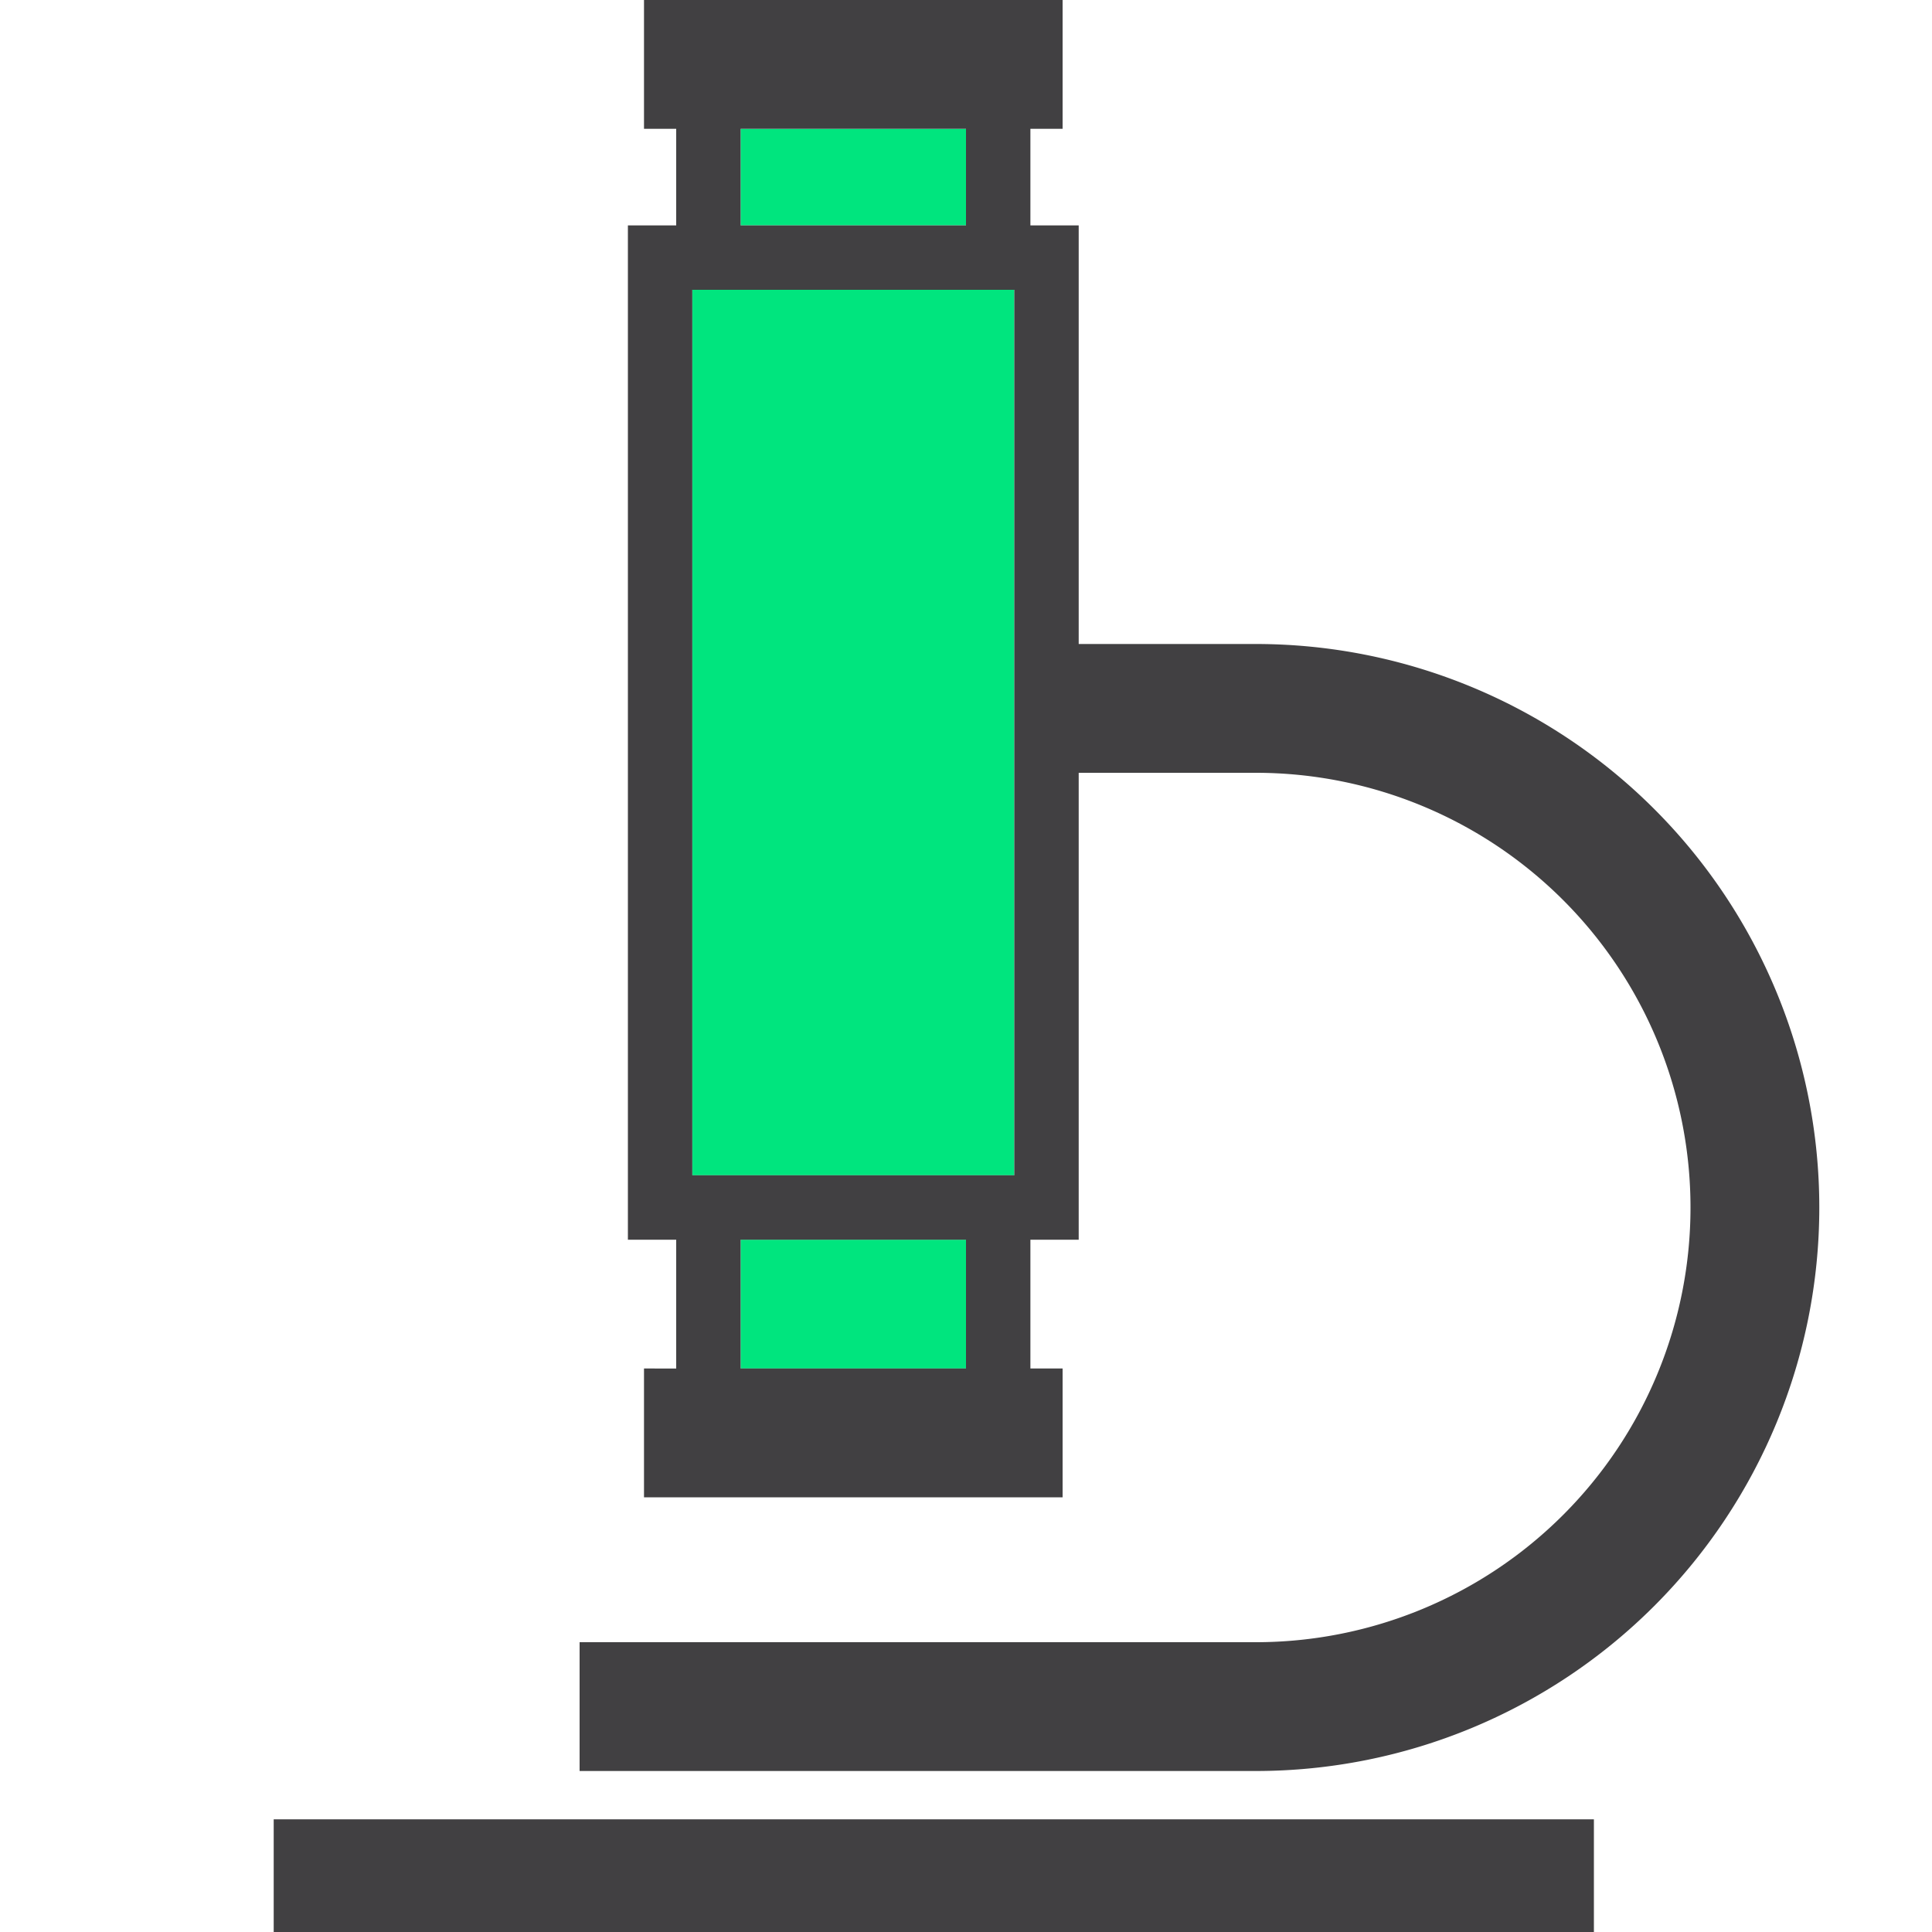
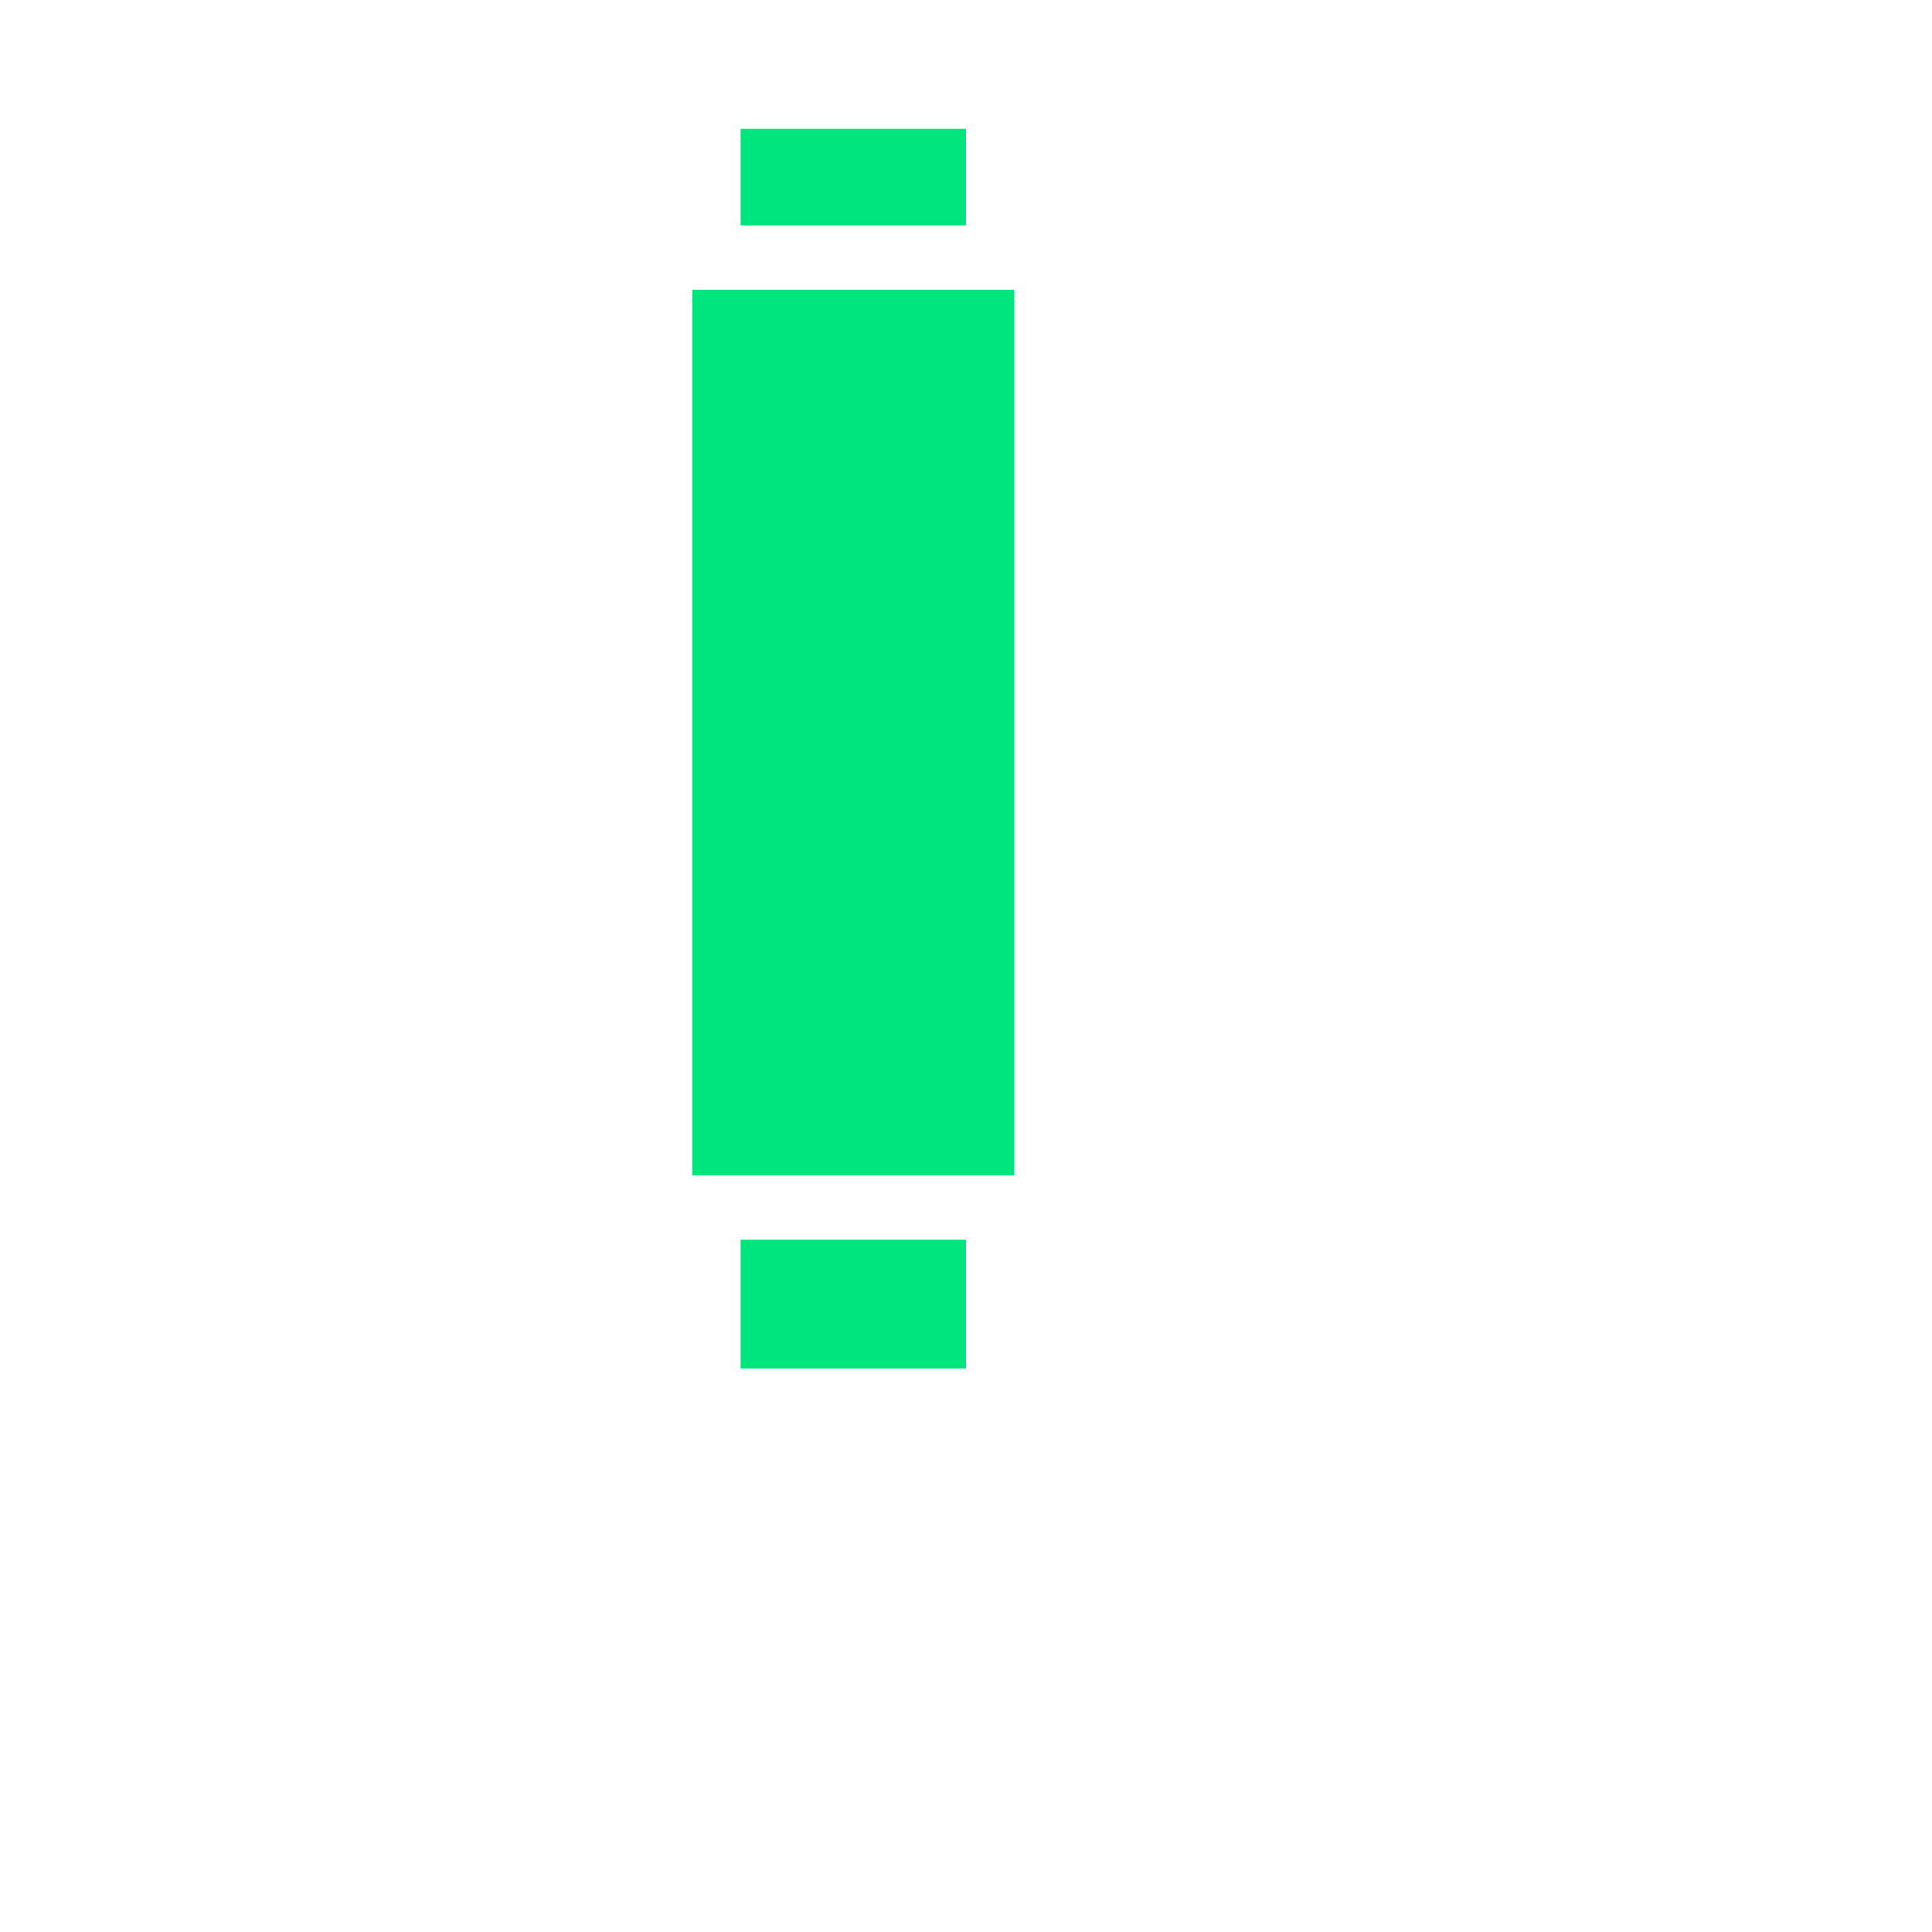
<svg xmlns="http://www.w3.org/2000/svg" viewBox="0 0 120 120">
  <defs>
    <style>.cls-1{fill:#00e57e;}.cls-2{fill:#414042;}</style>
  </defs>
  <title>badamy</title>
  <g id="Layer_4" data-name="Layer 4">
    <path class="cls-1" d="M43,18V73H63V18ZM60,8H46v6H60ZM46,85H60V77H46Z" />
-     <path class="cls-2" d="M17,120H99v-7H17ZM78,40H67V14H64V8h2V0H40V8h2v6H39V77h3v8H40v8H66V85H64V77h3V48H78a27,27,0,0,1,0,54H36v8H78a35,35,0,0,0,0-70ZM46,8H60v6H46ZM60,85H46V77H60Zm3-12H43V18H63Z" />
  </g>
</svg>